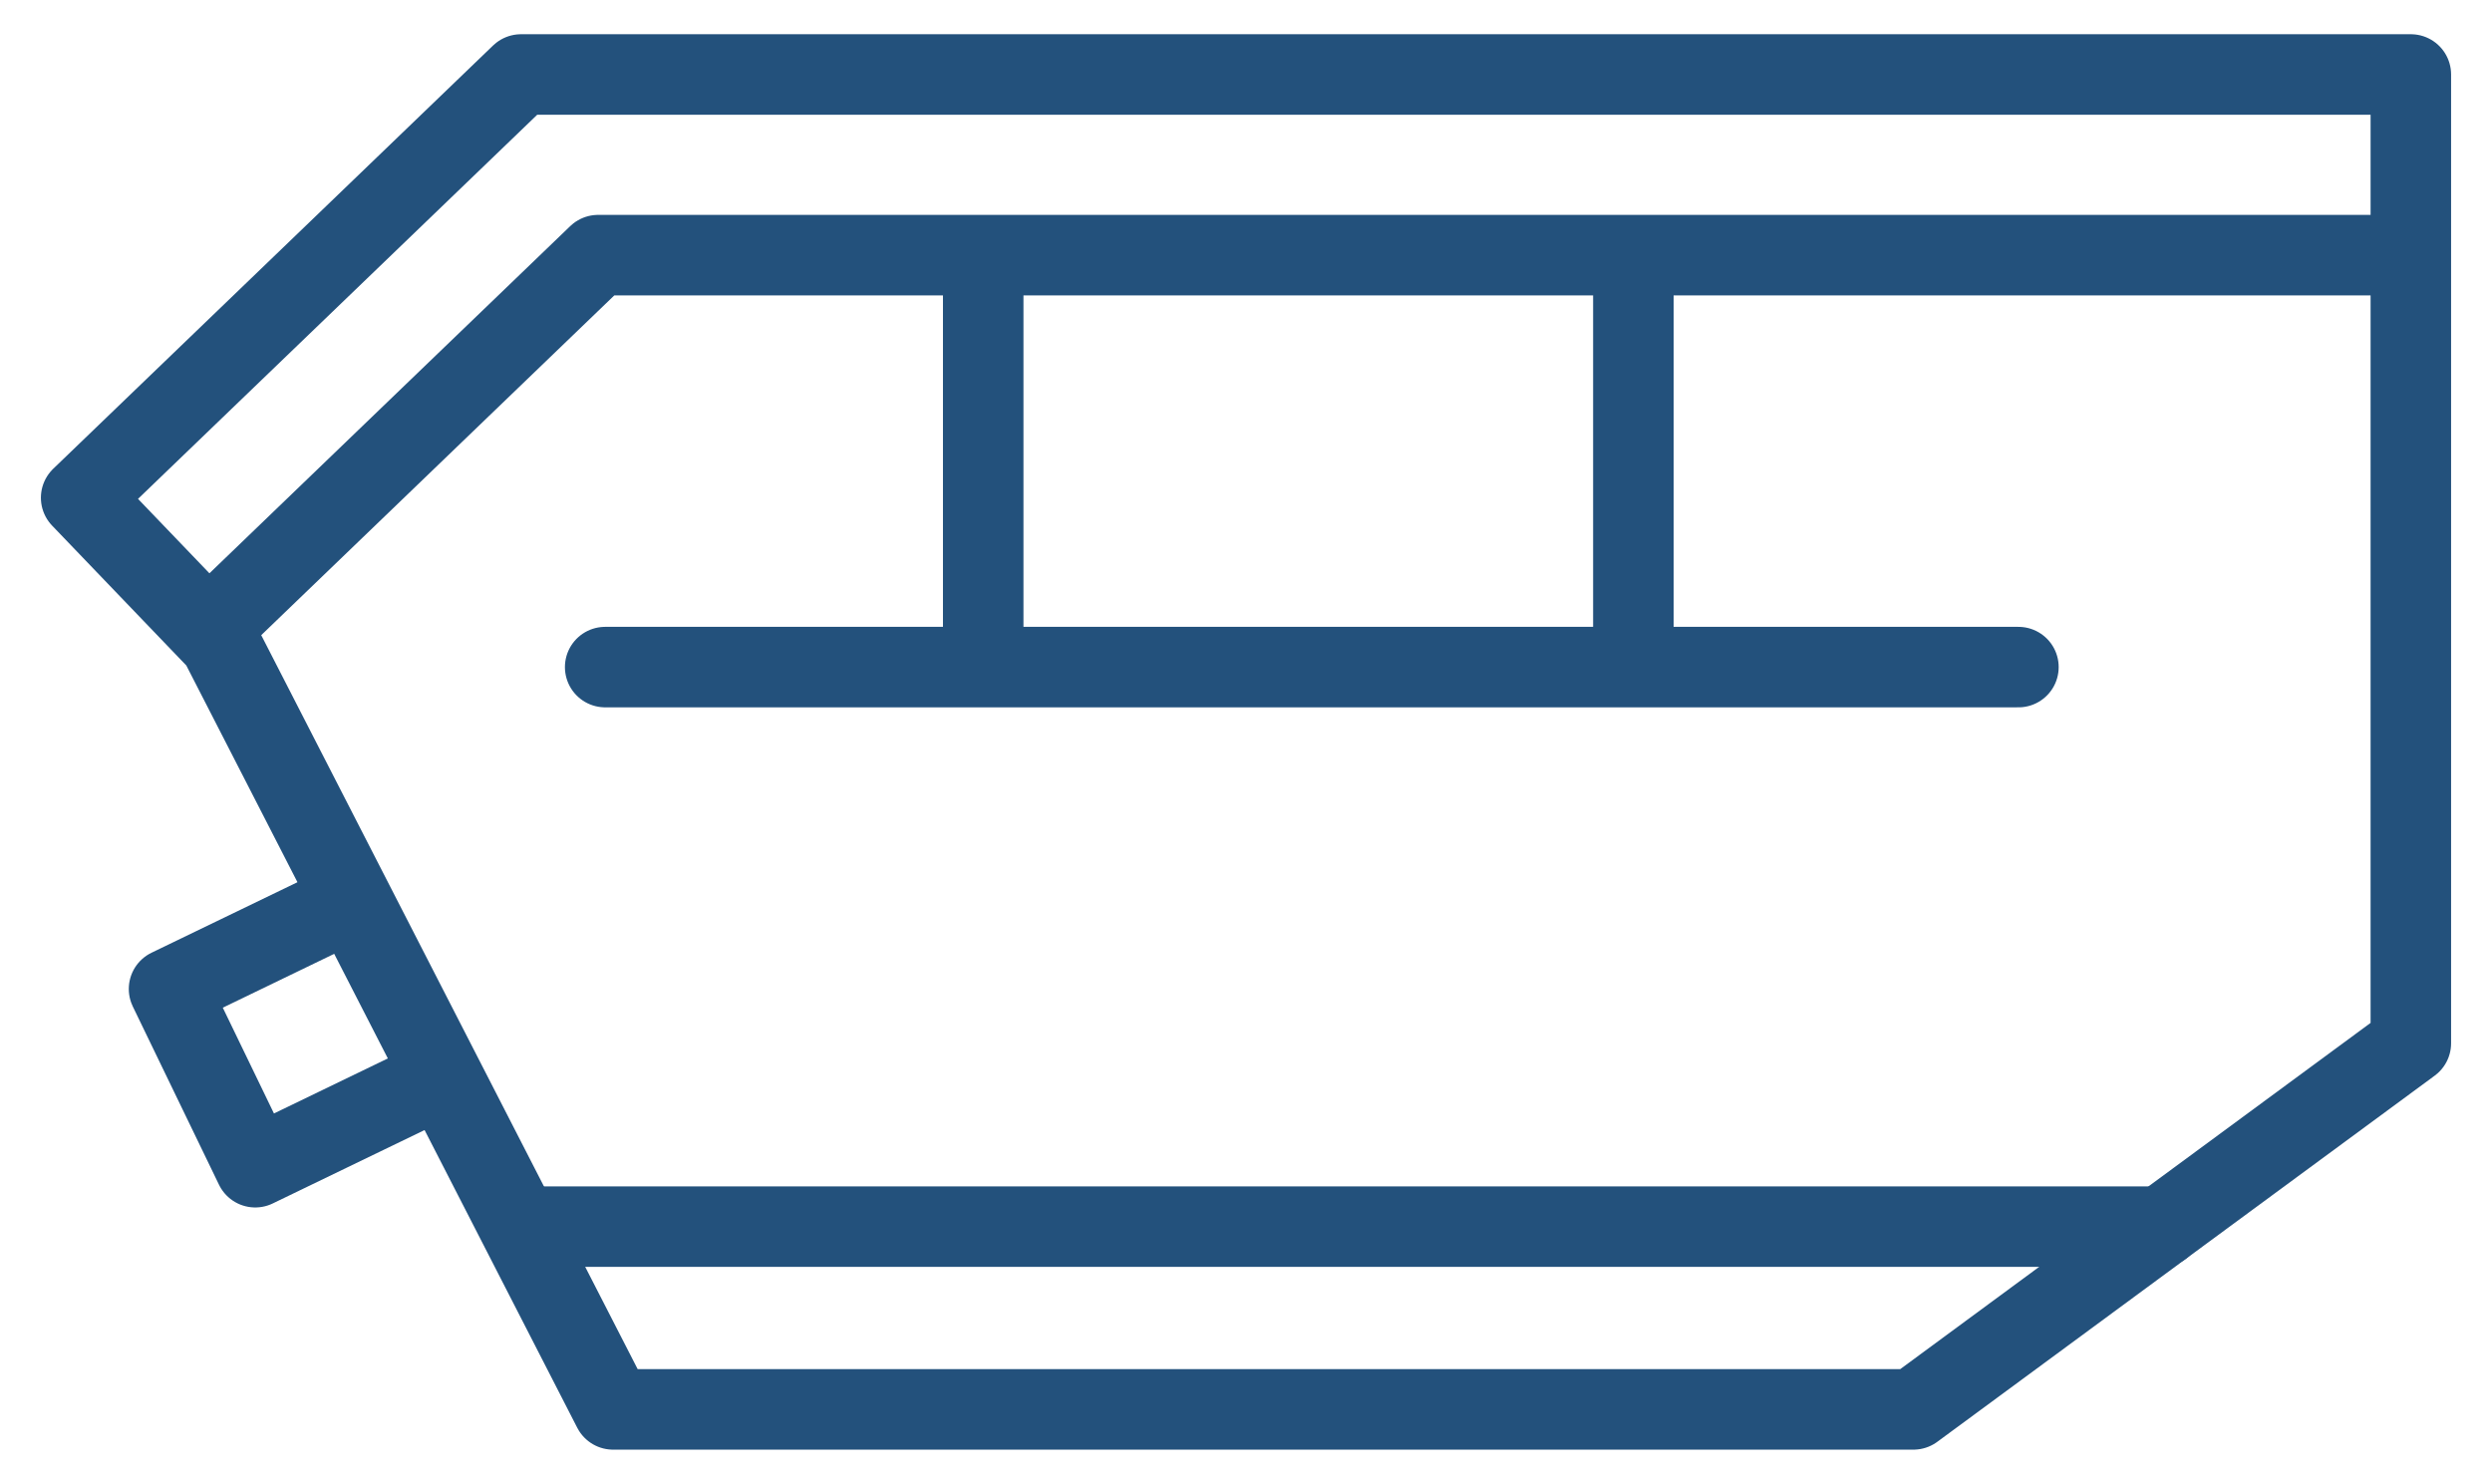
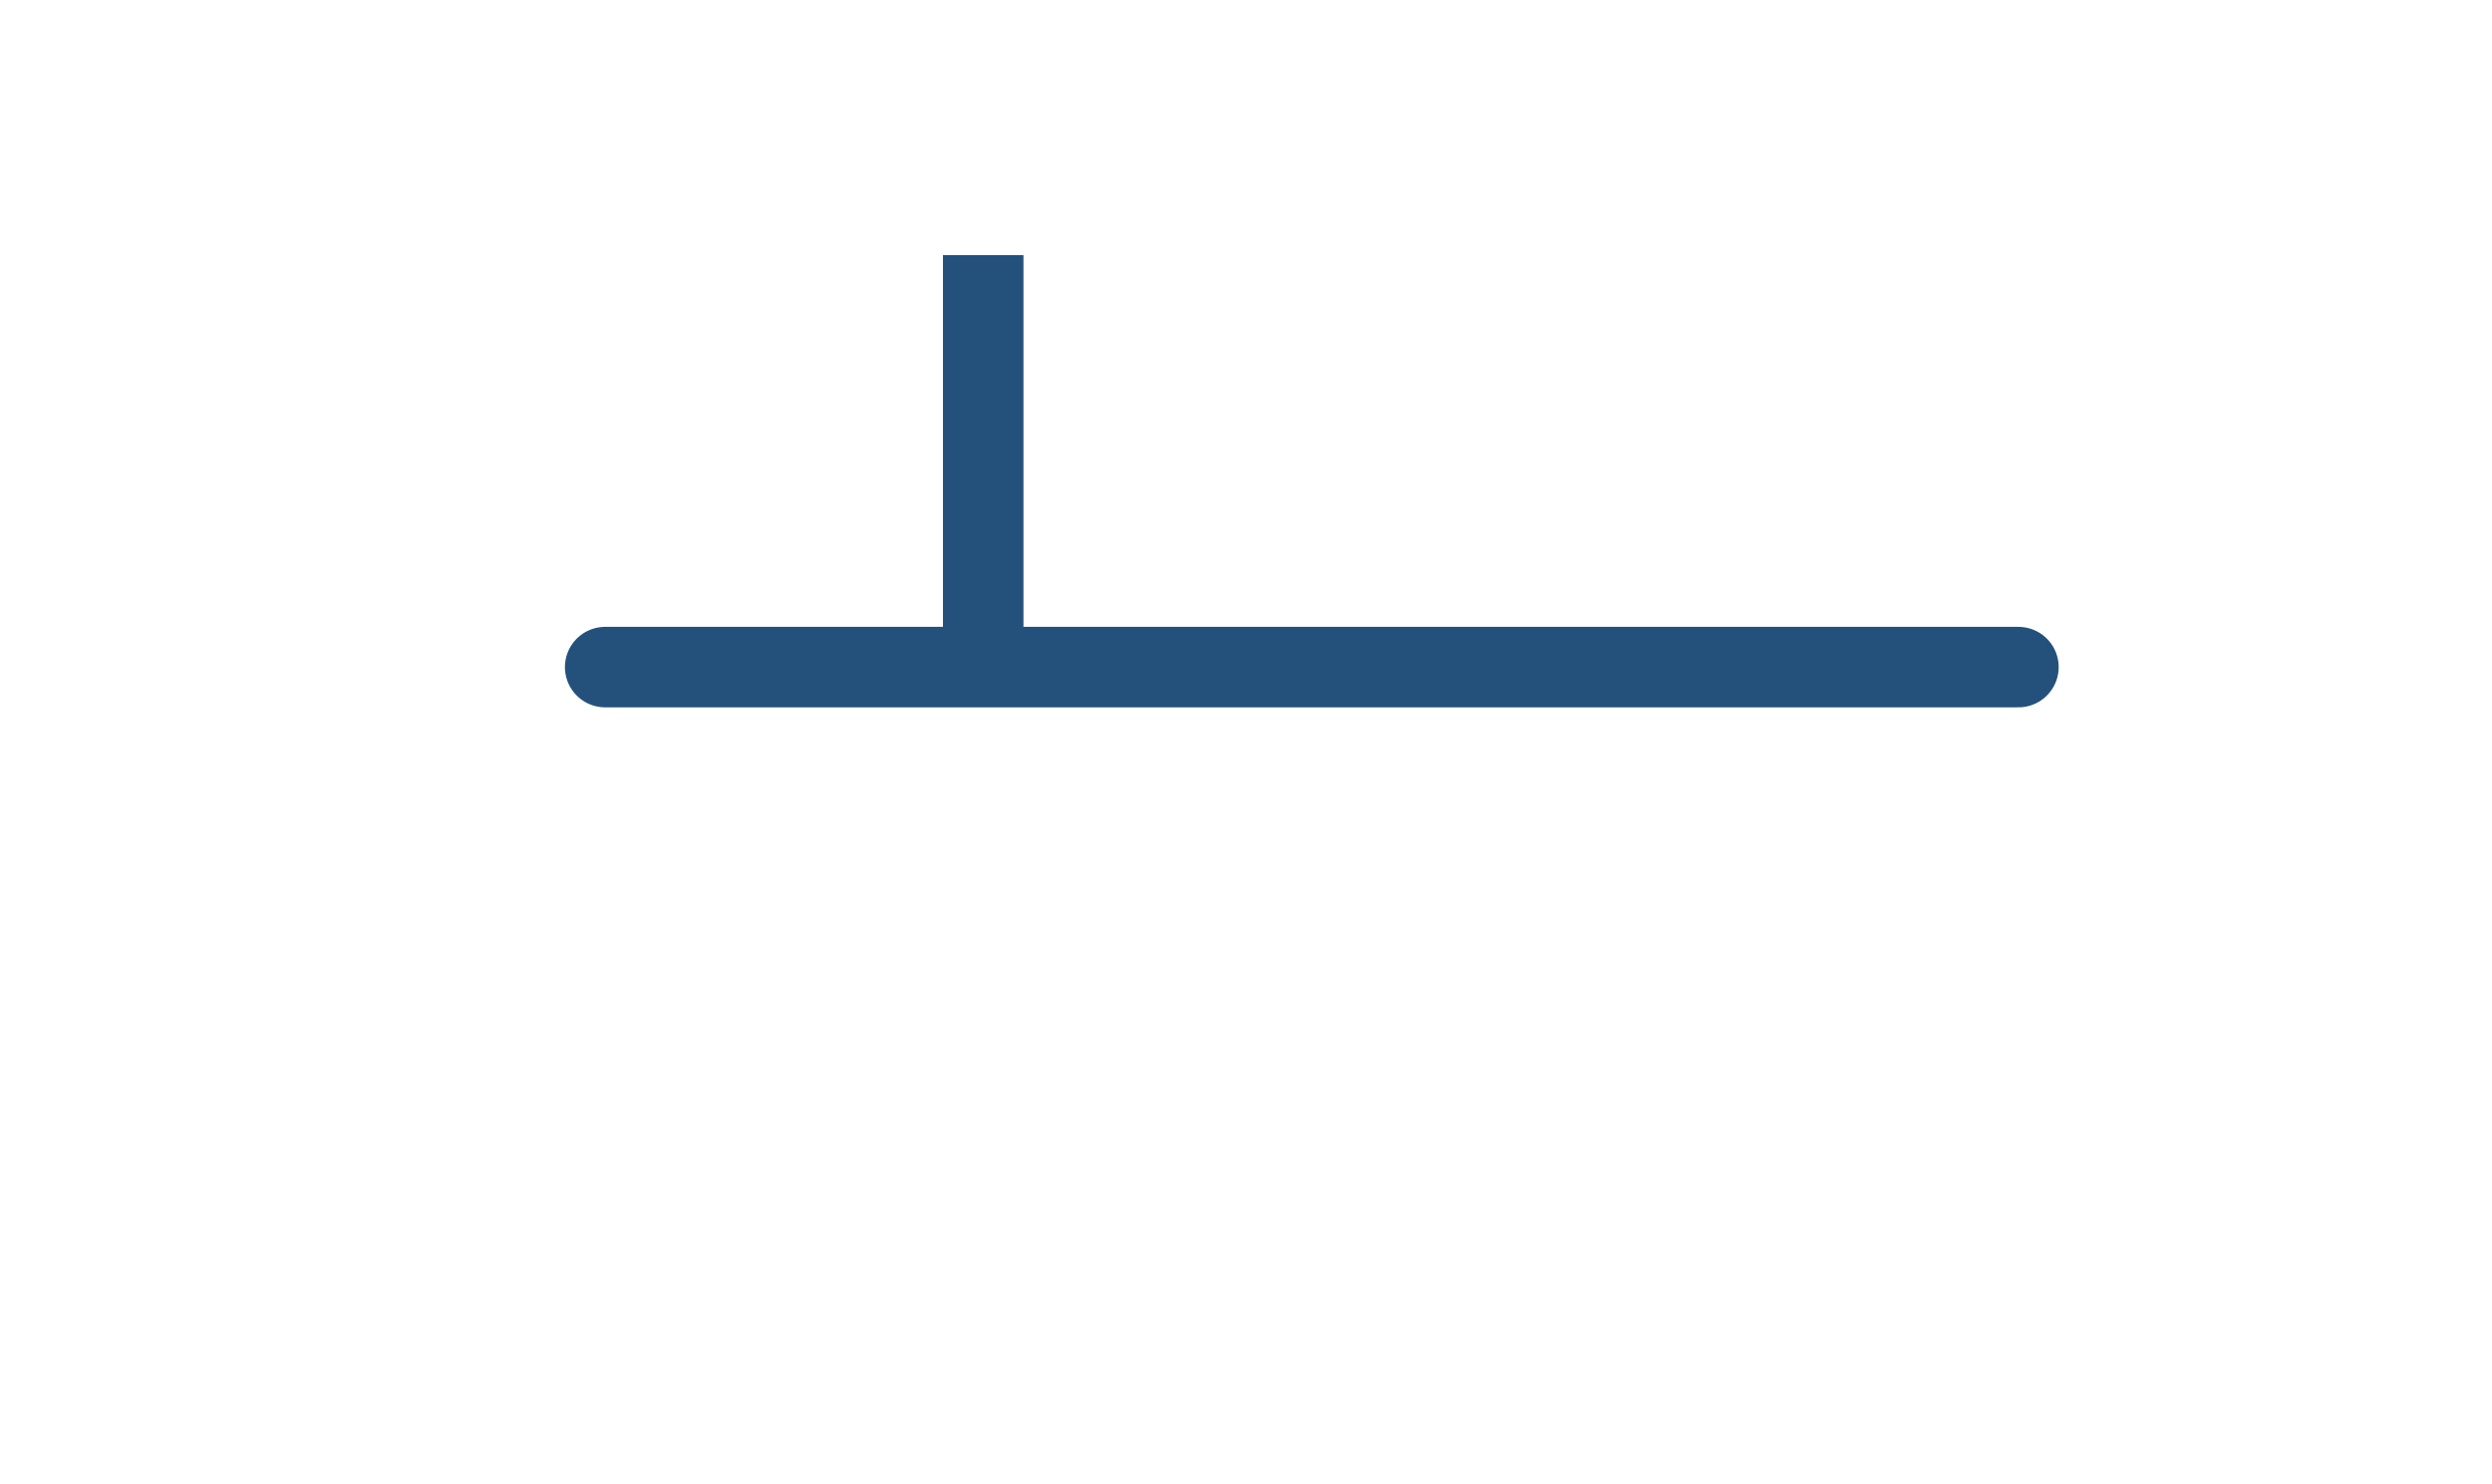
<svg xmlns="http://www.w3.org/2000/svg" version="1.0" id="Ebene_2" x="0px" y="0px" viewBox="0 0 185.73 110.612" style="enable-background:new 0 0 185.73 110.612;" xml:space="preserve">
  <style type="text/css">
	.st0{fill:#08090A;}
	.st1{fill:none;stroke:#23517C;stroke-width:6;stroke-linecap:round;stroke-linejoin:round;stroke-miterlimit:10;}
	.st2{fill:none;stroke:#23517C;stroke-width:6;stroke-linejoin:round;stroke-miterlimit:10;}
	.st3{fill:#23517C;stroke:#23517C;stroke-miterlimit:10;}
	.st4{fill:none;stroke:#CD3329;stroke-width:6;stroke-linecap:round;stroke-linejoin:round;stroke-miterlimit:10;}
	.st5{fill:#FFFFFF;stroke:#23517C;stroke-width:6;stroke-linecap:round;stroke-linejoin:round;stroke-miterlimit:10;}
	.st6{clip-path:url(#SVGID_00000018941862404989334320000018362840676449934215_);}
	.st7{fill:#23517C;stroke:#23517C;stroke-width:6;stroke-linecap:round;stroke-linejoin:round;stroke-miterlimit:10;}
</style>
  <g>
-     <polyline class="st2" points="33.465,80.025 19.023,87.007 12.599,73.72 27.041,66.738  " />
-     <polygon class="st2" points="142.608,105.06 45.693,105.06 16.355,47.846 6.048,37.103    38.831,5.552 179.681,5.552 179.681,77.766  " />
-     <polyline class="st2" points="15.524,46.98 44.578,19.018 122.174,19.018 179.681,19.018  " />
-     <line class="st2" x1="121.736" y1="49.727" x2="121.736" y2="19.018" />
    <line class="st2" x1="73.279" y1="49.727" x2="73.279" y2="19.018" />
    <line class="st1" x1="45.104" y1="49.727" x2="150.434" y2="49.727" />
-     <line class="st1" x1="39.66" y1="91.437" x2="161.112" y2="91.437" />
  </g>
</svg>